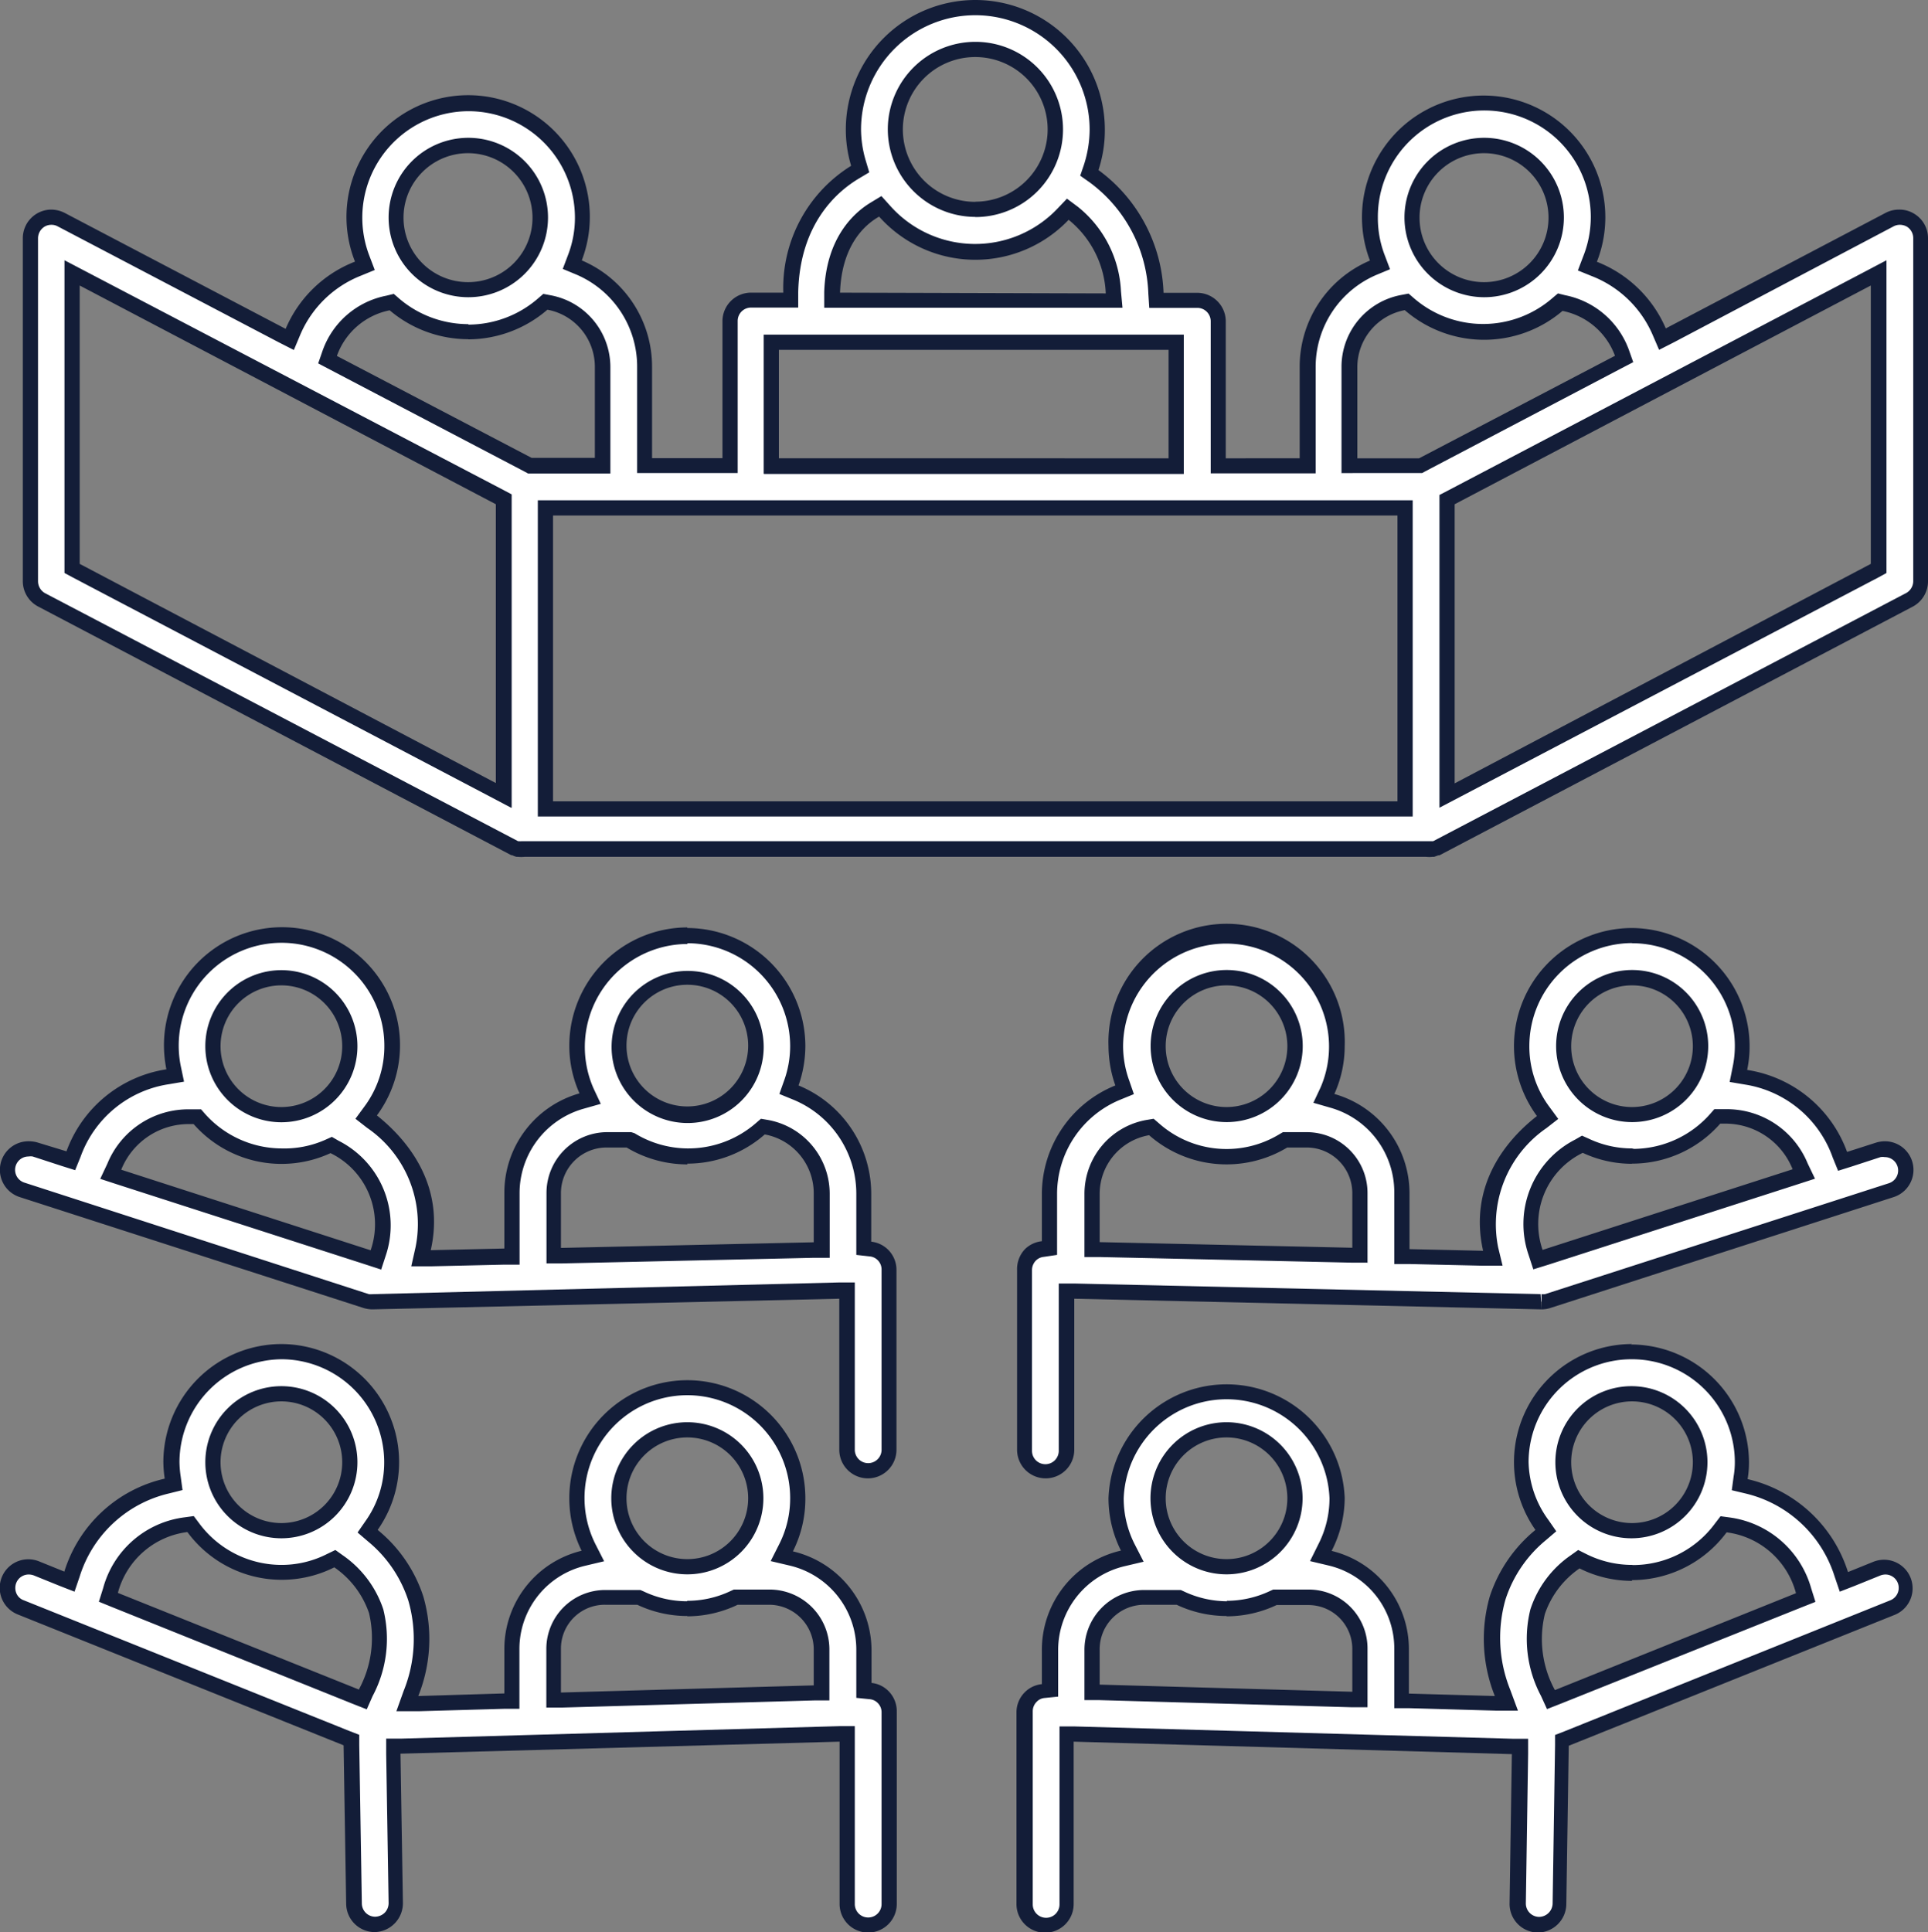
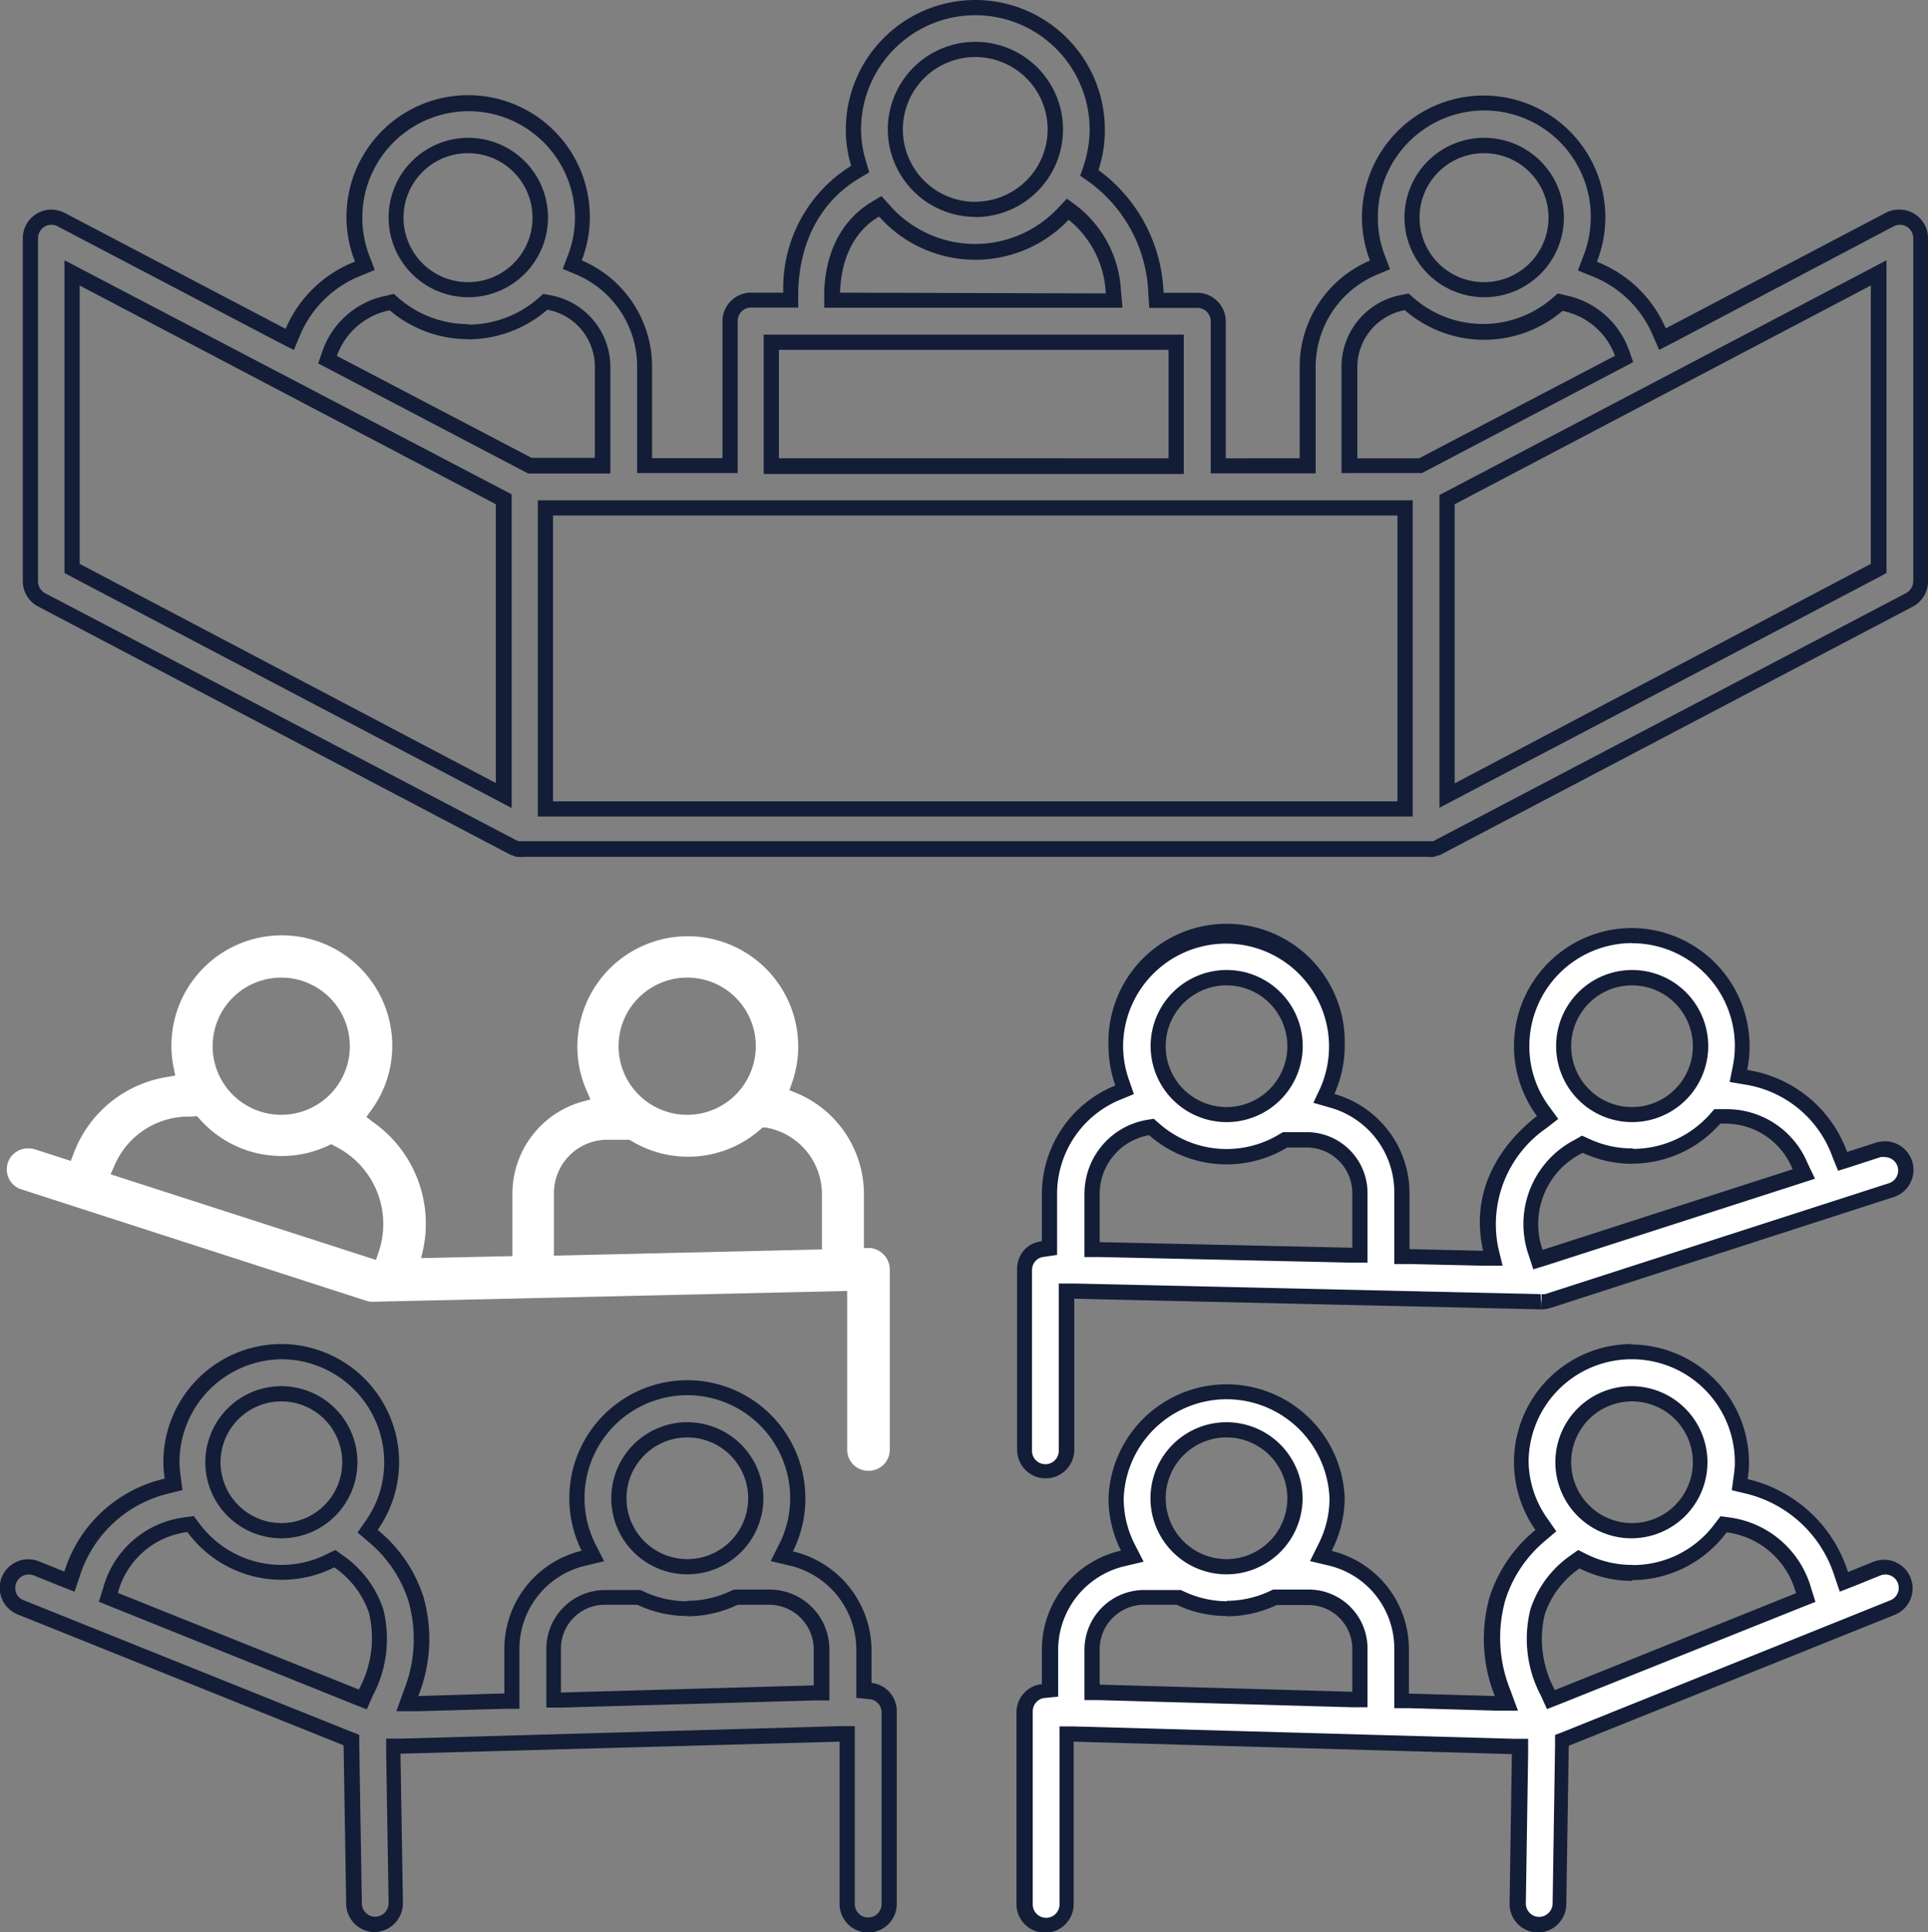
<svg xmlns="http://www.w3.org/2000/svg" viewBox="0 0 126.76 127.02">
  <rect x="0" y="0" width="126.76" height="127.02" fill="#808080" stroke="none" />
  <defs>
    <style>.cls-1{fill:#fff;}.cls-2{fill:#131d38;}</style>
  </defs>
  <g id="Layer_2" data-name="Layer 2">
    <g id="Layer_1-2" data-name="Layer 1">
-       <path class="cls-1" d="M25.19,127a1.39,1.39,0,0,1-1.4-1.36l-.17-10.76L1.87,106.17a1.38,1.38,0,0,1,.51-2.66,1.25,1.25,0,0,1,.51.1l2.17.87.17-.5a8.59,8.59,0,0,1,6.25-5.79l.43-.11-.06-.44a8,8,0,0,1-.08-1,7.26,7.26,0,0,1,14.52,0A7.17,7.17,0,0,1,25,100.79l-.26.37.35.3a8.86,8.86,0,0,1,2.8,4.14,9.56,9.56,0,0,1-.32,6.23l-.25.69,6.87-.2V108.9a6.12,6.12,0,0,1,4.7-6l.61-.14-.28-.57A7.12,7.12,0,0,1,38.43,99,7.26,7.26,0,0,1,53,99a7.13,7.13,0,0,1-.77,3.22l-.28.56.62.15a6.16,6.16,0,0,1,4.78,6v2.67l.44,0A1.38,1.38,0,0,1,59,113v12.6a1.38,1.38,0,0,1-2.76,0V114.46l-29.82.85.17,10.3A1.4,1.4,0,0,1,25.19,127Zm15.1-21.49a3.37,3.37,0,0,0-3.37,3.37v3.35l17.62-.5V109a3.44,3.44,0,0,0-3.44-3.43H48.86l-.1,0a7.2,7.2,0,0,1-6.15,0l-.1,0Zm-27.54-4.77a5.88,5.88,0,0,0-5,4.31l-.14.44,16.72,6.72.2-.43a7.53,7.53,0,0,0,.68-5.35,6.45,6.45,0,0,0-2.47-3.28l-.24-.18-.27.13a7.2,7.2,0,0,1-9-2.16l-.18-.24Zm32.94-6.25a4.5,4.5,0,1,0,4.5,4.5A4.5,4.5,0,0,0,45.69,94.51ZM19,92.12a4.51,4.51,0,1,0,4.5,4.5A4.51,4.51,0,0,0,19,92.12Z" transform="translate(-0.5 -0.5)" />
      <path class="cls-2" d="M19,89.86a6.77,6.77,0,0,1,6.76,6.76,6.65,6.65,0,0,1-1.23,3.88l-.52.75.69.59a8.37,8.37,0,0,1,2.65,3.9,9.09,9.09,0,0,1-.31,5.92L26.56,113,28,113l5.65-.16,1,0V108.9A5.62,5.62,0,0,1,39,103.43l1.22-.29L39.64,102a6.76,6.76,0,1,1,12.81-3,6.64,6.64,0,0,1-.71,3l-.57,1.13,1.23.29A5.68,5.68,0,0,1,56.8,109v3.12l.89.09a.84.84,0,0,1,.51.24.86.86,0,0,1,.26.63v12.6a.88.88,0,1,1-1.76,0v-11.7l-1,0-28.81.82-1,0,0,1,.16,9.81a.91.91,0,0,1-.25.63.93.93,0,0,1-.63.27.88.88,0,0,1-.88-.87l-.17-10.42v-.67l-.62-.24L2.05,105.7a.82.82,0,0,1-.48-.47.91.91,0,0,1,0-.67.88.88,0,0,1,.82-.55,1,1,0,0,1,.33.06l1.68.68,1,.39.34-1a8.08,8.08,0,0,1,5.88-5.46l.88-.22-.12-.89a7.14,7.14,0,0,1-.08-.95A6.78,6.78,0,0,1,19,89.86m0,11.77a5,5,0,1,0-5-5,5,5,0,0,0,5,5M45.69,104a5,5,0,1,0-5-5,5,5,0,0,0,5,5m-21.07,8.86L25,112a8,8,0,0,0,.7-5.7,7,7,0,0,0-2.66-3.55l-.49-.35-.54.26a6.6,6.6,0,0,1-3,.72,6.73,6.73,0,0,1-5.41-2.73l-.36-.48-.58.08a6.37,6.37,0,0,0-5.38,4.66L7,105.8l.86.35,15.85,6.37.89.35m21.07-7.1a6.64,6.64,0,0,1-2.86-.65l-.21-.09H40.29a3.87,3.87,0,0,0-3.87,3.87v3.86l1,0,16.61-.47,1,0V109A3.94,3.94,0,0,0,51.1,105H48.75l-.2.09a6.64,6.64,0,0,1-2.86.65M19,88.86a7.77,7.77,0,0,0-7.76,7.76,7.88,7.88,0,0,0,.09,1.09,9,9,0,0,0-6.6,6.11l-1.68-.68a1.93,1.93,0,0,0-.7-.13,1.88,1.88,0,0,0-.7,3.62l21.44,8.61.17,10.43a1.88,1.88,0,0,0,1.88,1.85h0a1.9,1.9,0,0,0,1.85-1.91l-.16-9.82L55.7,115v10.67a1.88,1.88,0,0,0,3.76,0V113a1.87,1.87,0,0,0-.57-1.35,1.82,1.82,0,0,0-1.09-.51V109a6.7,6.7,0,0,0-5.17-6.51A7.68,7.68,0,0,0,53.45,99a7.76,7.76,0,1,0-14.71,3.45,6.64,6.64,0,0,0-5.08,6.44v2.94L28,112a10.06,10.06,0,0,0,.33-6.55,9.38,9.38,0,0,0-3-4.37A7.76,7.76,0,0,0,19,88.86Zm0,11.77a4,4,0,1,1,4-4,4,4,0,0,1-4,4ZM45.69,103a4,4,0,1,1,4-4,4,4,0,0,1-4,4Zm-21.58,8.58L8.25,105.22a5.43,5.43,0,0,1,4.57-4,7.7,7.7,0,0,0,9.66,2.32,6,6,0,0,1,2.28,3,7.08,7.08,0,0,1-.65,5Zm21.58-4.82A7.69,7.69,0,0,0,49,106H51.1A2.94,2.94,0,0,1,54,109v2.3l-16.62.47V108.9A2.88,2.88,0,0,1,40.29,106H42.4a7.7,7.7,0,0,0,3.29.74Z" transform="translate(-0.5 -0.5)" />
      <path class="cls-1" d="M57.58,97.19a1.38,1.38,0,0,1-1.38-1.38V85.37L25,86.08a1.4,1.4,0,0,1-.44-.07L2,78.72A1.38,1.38,0,0,1,2.38,76a1.47,1.47,0,0,1,.42.06l2.35.76.17-.43a7.88,7.88,0,0,1,6.19-5.09l.51-.09-.1-.51a7,7,0,0,1-.15-1.45,7.26,7.26,0,1,1,14.52,0,7.19,7.19,0,0,1-1.42,4.29l-.28.39.38.3a8.16,8.16,0,0,1,3.36,8.36l-.14.62,6-.13V78.93a6.29,6.29,0,0,1,4.57-6l.56-.15-.23-.53a7.16,7.16,0,0,1-.63-2.94,7.26,7.26,0,1,1,14.52,0,7.19,7.19,0,0,1-.42,2.41l-.16.45.44.18A7.2,7.2,0,0,1,57.3,79v3.55l.44,0a1.39,1.39,0,0,1,.81.38A1.41,1.41,0,0,1,59,84V95.81A1.38,1.38,0,0,1,57.58,97.19ZM13,73.91a5.28,5.28,0,0,0-5,3.28l-.23.51,17.45,5.63.16-.48a5.7,5.7,0,0,0-2.87-7l-.23-.13-.23.11a7.2,7.2,0,0,1-8.45-1.79l-.15-.16Zm27.43,1.52a3.51,3.51,0,0,0-3.51,3.5v4.12l17.62-.41V79a4.45,4.45,0,0,0-3.67-4.37l-.23,0-.19.16A7.2,7.2,0,0,1,42,75.5l-.12-.07Zm5.26-10.66a4.51,4.51,0,1,0,4.5,4.51A4.5,4.5,0,0,0,45.69,64.77ZM19,64.77a4.51,4.51,0,1,0,4.5,4.51A4.51,4.51,0,0,0,19,64.77Z" transform="translate(-0.5 -0.5)" />
-       <path class="cls-2" d="M45.69,62.51a6.77,6.77,0,0,1,6.76,6.77,6.69,6.69,0,0,1-.39,2.24l-.32.9.88.36A6.69,6.69,0,0,1,56.8,79v4l.89.1a.84.84,0,0,1,.51.24.86.86,0,0,1,.26.63V95.81a.88.88,0,0,1-1.76,0v-11l-1,0L25,85.58a1.18,1.18,0,0,1-.25,0L2.11,78.25a.88.88,0,0,1,.27-1.72.84.84,0,0,1,.27,0l1.9.62.89.28.35-.86a7.33,7.33,0,0,1,5.81-4.79l1-.17-.21-1a6.76,6.76,0,1,1,13.38-1.35,6.63,6.63,0,0,1-1.32,4l-.58.79.77.6a7.66,7.66,0,0,1,3.18,7.85l-.28,1.25,1.28,0,4.84-.11,1,0V78.93a5.77,5.77,0,0,1,4.21-5.54L40,73.07l-.47-1a6.77,6.77,0,0,1,6.18-9.51m0,11.77a5,5,0,1,0-5-5,5,5,0,0,0,5,5M19,74.28a5,5,0,1,0-5-5,5,5,0,0,0,5,5M25.55,84l.31-.95a6.23,6.23,0,0,0-3.09-7.55l-.45-.26-.47.21A6.63,6.63,0,0,1,19,76,6.78,6.78,0,0,1,14,73.75l-.28-.32-.43,0H13A5.75,5.75,0,0,0,7.56,77l-.47,1,1.07.35,16.44,5.3.95.31M45.69,76a6.75,6.75,0,0,1-3.47-1L42,74.93H40.43a4,4,0,0,0-4,4v4.63l1,0,16.62-.37,1,0V79A4.93,4.93,0,0,0,51,74.13l-.47-.08-.36.31A6.78,6.78,0,0,1,45.69,76m0-14.53a7.78,7.78,0,0,0-7.76,7.77,7.65,7.65,0,0,0,.67,3.14,6.78,6.78,0,0,0-4.94,6.51v3.69l-4.84.11c.91-4-1.21-7-3.54-8.86a7.76,7.76,0,1,0-14-4.59,8.09,8.09,0,0,0,.16,1.56,8.33,8.33,0,0,0-6.57,5.39L3,75.62a2,2,0,0,0-.58-.09A1.88,1.88,0,0,0,1.8,79.2l22.6,7.29a2.11,2.11,0,0,0,.56.09H25l30.68-.7v9.93a1.88,1.88,0,1,0,3.76,0V84a1.86,1.86,0,0,0-1.66-1.87V79A7.71,7.71,0,0,0,53,71.86a7.9,7.9,0,0,0,.45-2.58,7.78,7.78,0,0,0-7.76-7.77Zm0,11.77a4,4,0,1,1,4-4,4,4,0,0,1-4,4ZM19,73.28a4,4,0,1,1,4-4,4,4,0,0,1-4,4Zm5.88,9.42L8.47,77.4a4.78,4.78,0,0,1,4.53-3h.23a7.69,7.69,0,0,0,9,1.91,5.2,5.2,0,0,1,2.64,6.38ZM45.69,77a7.71,7.71,0,0,0,5.09-1.92A3.93,3.93,0,0,1,54,79v3.17l-16.62.37v-3.6a3,3,0,0,1,3-3H41.7a7.74,7.74,0,0,0,4,1.11Z" transform="translate(-0.5 -0.5)" />
      <path class="cls-1" d="M69.25,97.19a1.38,1.38,0,0,1-1.38-1.38V84a1.41,1.41,0,0,1,.41-1,1.33,1.33,0,0,1,.81-.38l.45,0V79A7.18,7.18,0,0,1,74,72.32l.44-.18-.16-.45a7.45,7.45,0,0,1-.42-2.41,7.27,7.27,0,1,1,13.9,2.94l-.24.53.56.15a6.29,6.29,0,0,1,4.57,6v4.18l6,.13-.14-.62a8.16,8.16,0,0,1,3.36-8.36l.39-.3-.29-.39a7.19,7.19,0,0,1-1.42-4.29,7.26,7.26,0,1,1,14.37,1.46l-.1.5.51.09a7.88,7.88,0,0,1,6.19,5.09l.17.43,2.35-.76a1.52,1.52,0,0,1,.42-.06,1.38,1.38,0,0,1,.42,2.69L102.27,86a1.09,1.09,0,0,1-.37.07l-31.27-.71V95.81A1.38,1.38,0,0,1,69.25,97.19Zm35.06-21.3a5.69,5.69,0,0,0-2.86,7l.15.48,17.45-5.63-.23-.51a5.27,5.27,0,0,0-5-3.28h-.47l-.14.16a7.21,7.21,0,0,1-8.46,1.79l-.23-.11ZM76,74.62A4.44,4.44,0,0,0,72.3,79v3.65l17.61.41V78.93a3.5,3.5,0,0,0-3.5-3.5H85l-.12.07a7.2,7.2,0,0,1-8.49-.76l-.18-.16Zm31.84-9.85a4.51,4.51,0,1,0,4.5,4.51A4.51,4.51,0,0,0,107.8,64.77Zm-26.66,0a4.51,4.51,0,1,0,4.51,4.51A4.51,4.51,0,0,0,81.14,64.77Z" transform="translate(-0.5 -0.5)" />
      <path class="cls-2" d="M107.8,62.51a6.75,6.75,0,0,1,6.62,8.12l-.2,1,1,.17A7.32,7.32,0,0,1,121,76.61l.35.86.89-.28,1.9-.62a.84.84,0,0,1,.27,0,.88.88,0,0,1,.27,1.72l-22.6,7.29a1.11,1.11,0,0,1-.23,0v1l-.06-1-30.68-.7-1,0v11a.88.88,0,0,1-1.76,0V84a.9.9,0,0,1,.26-.63.84.84,0,0,1,.51-.24L70,83V79a6.7,6.7,0,0,1,4.17-6.21l.88-.36-.31-.9a6.7,6.7,0,0,1-.4-2.24A6.77,6.77,0,1,1,87.32,72l-.47,1,1.11.32a5.77,5.77,0,0,1,4.21,5.54V83.6l1,0,4.84.11,1.28,0L99,82.51a7.68,7.68,0,0,1,3.18-7.85l.77-.6-.58-.79a6.63,6.63,0,0,1-1.32-4,6.77,6.77,0,0,1,6.76-6.77m0,11.77a5,5,0,1,0-5-5,5,5,0,0,0,5,5m-26.66,0a5,5,0,1,0-5-5,5,5,0,0,0,5,5M107.8,76a6.63,6.63,0,0,1-2.82-.63l-.47-.21-.45.26A6.23,6.23,0,0,0,101,83l.31.95,1-.31,16.44-5.3,1.08-.35-.48-1a5.75,5.75,0,0,0-5.43-3.57h-.28l-.43,0-.28.32a6.78,6.78,0,0,1-5,2.29M90.41,83.56V78.93a4,4,0,0,0-4-4H84.85l-.24.14a6.69,6.69,0,0,1-7.9-.71l-.36-.31-.48.08A4.93,4.93,0,0,0,71.8,79v4.14l1,0,16.62.37,1,0M107.8,61.51a7.76,7.76,0,0,0-6.25,12.36c-2.32,1.81-4.45,4.81-3.54,8.86l-4.84-.11V78.93a6.78,6.78,0,0,0-4.94-6.51,7.66,7.66,0,0,0,.68-3.14,7.77,7.77,0,1,0-15.53,0,7.9,7.9,0,0,0,.45,2.58A7.71,7.71,0,0,0,69,79v3.1a1.86,1.86,0,0,0-1.11.52A1.9,1.9,0,0,0,67.37,84V95.81a1.88,1.88,0,0,0,3.76,0V85.88l30.68.7h.08a1.91,1.91,0,0,0,.54-.09L125,79.2a1.88,1.88,0,0,0-.58-3.67,2,2,0,0,0-.58.09l-1.9.61a8.33,8.33,0,0,0-6.57-5.39,7.37,7.37,0,0,0,.16-1.56,7.78,7.78,0,0,0-7.76-7.77Zm0,11.77a4,4,0,1,1,4-4,4,4,0,0,1-4,4Zm-26.66,0a4,4,0,1,1,4-4,4,4,0,0,1-4,4ZM107.8,77a7.71,7.71,0,0,0,5.8-2.63h.24a4.77,4.77,0,0,1,4.52,3l-16.44,5.3a5.2,5.2,0,0,1,2.64-6.38,7.65,7.65,0,0,0,3.24.72ZM89.41,82.53,72.8,82.16V79a3.92,3.92,0,0,1,3.25-3.87,7.72,7.72,0,0,0,9.08.81h1.28a3,3,0,0,1,3,3v3.6Z" transform="translate(-0.5 -0.5)" />
      <path class="cls-1" d="M101.64,127a1.38,1.38,0,0,1-1.35-1.41l.16-10.3-29.82-.85v11.18a1.38,1.38,0,0,1-2.76,0V113a1.38,1.38,0,0,1,.42-1,1.4,1.4,0,0,1,.8-.38l.45,0V109a6.15,6.15,0,0,1,4.77-6l.62-.15-.28-.56A7.13,7.13,0,0,1,73.88,99a7.27,7.27,0,0,1,14.53,0,7.13,7.13,0,0,1-.77,3.22l-.28.57.61.14a6.12,6.12,0,0,1,4.7,6v3.42l6.88.2-.26-.69A9.62,9.62,0,0,1,99,105.6a8.81,8.81,0,0,1,2.81-4.14l.34-.3-.26-.37a7.17,7.17,0,0,1-1.32-4.17,7.26,7.26,0,0,1,14.52,0,8,8,0,0,1-.08,1l-.06.45.44.11A8.58,8.58,0,0,1,121.6,104l.17.5,2.17-.87a1.25,1.25,0,0,1,.51-.1,1.37,1.37,0,0,1,1.28.86,1.39,1.39,0,0,1,0,1.06,1.36,1.36,0,0,1-.75.74l-21.75,8.73-.17,10.76a1.39,1.39,0,0,1-1.38,1.36ZM75.73,105.53A3.44,3.44,0,0,0,72.3,109v2.79l17.61.5V108.9a3.37,3.37,0,0,0-3.37-3.37H84.32l-.1,0a7.2,7.2,0,0,1-6.15,0l-.1,0Zm28.33-2.36a6.39,6.39,0,0,0-2.46,3.28,7.52,7.52,0,0,0,.67,5.35l.2.43,16.72-6.72-.14-.44a5.88,5.88,0,0,0-5-4.31l-.3-.05-.17.24a7.22,7.22,0,0,1-5.82,2.94,7.1,7.1,0,0,1-3.22-.77l-.27-.13ZM81.14,94.51A4.5,4.5,0,1,0,85.65,99,4.51,4.51,0,0,0,81.14,94.51Zm26.66-2.39a4.51,4.51,0,1,0,4.5,4.5A4.51,4.51,0,0,0,107.8,92.12Z" transform="translate(-0.5 -0.5)" />
      <path class="cls-2" d="M107.8,89.86a6.77,6.77,0,0,1,6.76,6.76,5.61,5.61,0,0,1-.08.95l-.12.9.88.21a8.1,8.1,0,0,1,5.88,5.46l.34,1,1-.39,1.68-.68a1,1,0,0,1,.33-.06.88.88,0,0,1,.33,1.69l-21.44,8.62-.62.24v.67l-.16,10.42a.9.9,0,0,1-.9.87.88.88,0,0,1-.86-.9l.15-9.81,0-1-1,0L71.16,114l-1,0v11.7a.88.88,0,0,1-1.76,0V113a.87.87,0,0,1,.27-.63.79.79,0,0,1,.5-.24l.9-.09V109a5.67,5.67,0,0,1,4.39-5.54l1.23-.29L75.09,102a6.64,6.64,0,0,1-.71-3,6.77,6.77,0,0,1,13.53,0,6.6,6.6,0,0,1-.72,3l-.56,1.13,1.22.29a5.6,5.6,0,0,1,4.32,5.47v3.91l1,0,5.65.16,1.48,0-.51-1.38a9.16,9.16,0,0,1-.31-5.92,8.37,8.37,0,0,1,2.65-3.9l.69-.59-.52-.75A6.65,6.65,0,0,1,101,96.62a6.77,6.77,0,0,1,6.76-6.76m0,11.77a5,5,0,1,0-5-5,5,5,0,0,0,5,5M81.14,104a5,5,0,1,0-5-5,5,5,0,0,0,5,5m26.66-.62a6.72,6.72,0,0,1-3-.71l-.54-.27-.49.35a6.92,6.92,0,0,0-2.65,3.55,8,8,0,0,0,.7,5.7l.39.86.89-.35L119,106.15l.86-.34-.28-.89a6.47,6.47,0,0,0-5.37-4.66l-.59-.08-.36.47a6.69,6.69,0,0,1-5.41,2.74m-26.66,2.38a6.68,6.68,0,0,1-2.86-.65l-.2-.09H75.73A3.93,3.93,0,0,0,71.8,109v3.27l1,0,16.61.47,1,0V108.9A3.87,3.87,0,0,0,86.54,105H84.21l-.2.09a6.69,6.69,0,0,1-2.87.65M107.8,88.86a7.76,7.76,0,0,0-6.35,12.22,9.45,9.45,0,0,0-3,4.37,10.12,10.12,0,0,0,.33,6.55l-5.65-.16V108.9a6.64,6.64,0,0,0-5.08-6.44A7.69,7.69,0,0,0,88.91,99a7.77,7.77,0,0,0-15.53,0,7.68,7.68,0,0,0,.82,3.44A6.69,6.69,0,0,0,69,109v2.22a1.82,1.82,0,0,0-1.1.51,1.87,1.87,0,0,0-.57,1.35v12.6a1.88,1.88,0,0,0,3.76,0V115l28.81.82-.15,9.82a1.88,1.88,0,0,0,1.85,1.91h0a1.89,1.89,0,0,0,1.88-1.85l.16-10.43,21.44-8.61a1.88,1.88,0,0,0-.7-3.62,1.93,1.93,0,0,0-.7.13l-1.68.68a9.07,9.07,0,0,0-6.6-6.11,6.59,6.59,0,0,0,.09-1.09,7.77,7.77,0,0,0-7.76-7.76Zm0,11.77a4,4,0,1,1,4-4,4,4,0,0,1-4,4ZM81.14,103a4,4,0,1,1,4-4,4,4,0,0,1-4,4Zm26.66,1.38a7.76,7.76,0,0,0,6.22-3.14,5.43,5.43,0,0,1,4.56,4l-15.85,6.37a7,7,0,0,1-.66-5,6,6,0,0,1,2.28-3,7.69,7.69,0,0,0,3.45.82Zm-26.66,2.38a7.7,7.7,0,0,0,3.29-.74h2.11a2.88,2.88,0,0,1,2.87,2.87v2.83l-16.61-.47V109A2.93,2.93,0,0,1,75.73,106h2.13a7.69,7.69,0,0,0,3.28.74Z" transform="translate(-0.5 -0.5)" />
-       <path class="cls-1" d="M35,56.44a1.25,1.25,0,0,1-.31,0,1.63,1.63,0,0,1-.29-.11l-.09,0L3.22,39.93a1.39,1.39,0,0,1-.74-1.22V16.16A1.38,1.38,0,0,1,3.15,15a1.36,1.36,0,0,1,.71-.2,1.27,1.27,0,0,1,.64.16l15,7.89.21-.5A7.71,7.71,0,0,1,24,18.17l.45-.19-.18-.46a7.49,7.49,0,1,1,14.47-2.71,7.36,7.36,0,0,1-.49,2.65l-.17.45.44.18a7.06,7.06,0,0,1,4.32,6.51v6.53h5.58V21.62a1.38,1.38,0,0,1,1.38-1.38h2.62v-.49c.11-4.76,2.71-7,4.25-7.91l.34-.2-.11-.37A7.92,7.92,0,0,1,56.61,9a8,8,0,1,1,15.62,2.51l-.12.35.31.21a9.94,9.94,0,0,1,4.06,7.7l0,.46h2.69a1.38,1.38,0,0,1,1.38,1.38v9.51h5.89V24.6a7.08,7.08,0,0,1,4.32-6.51l.44-.19-.17-.45a7.27,7.27,0,0,1-.49-2.64,7.5,7.5,0,0,1,15,0,7.42,7.42,0,0,1-.52,2.71l-.18.46.46.19a7.68,7.68,0,0,1,4.26,4.11l.22.5,14.93-7.85a1.43,1.43,0,0,1,.64-.15,1.39,1.39,0,0,1,1.38,1.38V38.71a1.37,1.37,0,0,1-.74,1.22L94.9,56.28a1.58,1.58,0,0,1-.25.09,1.26,1.26,0,0,1-.39.07Zm1.38-2.76H92.88V33.89H36.36ZM95.64,33.34V52.77L124,37.87V18.44ZM5.24,37.87,33.6,52.77V33.34L5.24,18.44Zm87.53-17.5a4.32,4.32,0,0,0-3.53,4.23v6.53h4.68l13.38-7-.14-.41a5.15,5.15,0,0,0-3.82-3.27l-.24-.05-.19.16a7.46,7.46,0,0,1-9.72,0L93,20.33ZM51.21,31.13H77.83V23H51.21ZM26,20.42a5.14,5.14,0,0,0-3.83,3.32l-.14.41,13.28,7h4.79V24.6a4.32,4.32,0,0,0-3.53-4.23l-.24,0-.18.16a7.46,7.46,0,0,1-9.72,0l-.19-.16Zm32-6.16c-1,.61-2.7,2.13-2.81,5.47l0,.51H73.75l0-.54a7,7,0,0,0-2.64-5.2l-.36-.26-.3.32a8,8,0,0,1-11.73-.2l-.28-.31Zm40-4.18a4.74,4.74,0,1,0,4.74,4.73A4.74,4.74,0,0,0,98.07,10.08Zm-66.79,0A4.74,4.74,0,1,0,36,14.81,4.74,4.74,0,0,0,31.28,10.08ZM64.62,3.76A5.26,5.26,0,1,0,69.88,9,5.26,5.26,0,0,0,64.62,3.76Z" transform="translate(-0.5 -0.5)" />
      <path class="cls-2" d="M64.62,1.5A7.52,7.52,0,0,1,72.14,9a7.6,7.6,0,0,1-.38,2.35l-.24.7.61.43A9.48,9.48,0,0,1,76,19.81l.06.93h3.16a.88.88,0,0,1,.88.88v10H87v-7a6.58,6.58,0,0,1,4-6.05l.89-.37-.34-.9a6.8,6.8,0,0,1-.46-2.47,7,7,0,1,1,13.5,2.53l-.35.92.91.37a7.2,7.2,0,0,1,4,3.85l.43,1,1-.51L125,15.38a.86.86,0,0,1,.41-.1.93.93,0,0,1,.46.12.89.89,0,0,1,.42.76V38.71a.9.9,0,0,1-.47.78L94.73,55.8h0l-.06,0-.13,0,0,0h0l-.2,0H35l-.16,0-.06,0h0a.39.39,0,0,1-.14,0l-.08,0L3.45,39.49A.9.9,0,0,1,3,38.71V16.16a.9.9,0,0,1,.43-.76.87.87,0,0,1,.45-.12.83.83,0,0,1,.41.1L18.82,23l1,.51.42-1a7.21,7.21,0,0,1,4-3.89l.9-.37-.35-.92a7,7,0,0,1,6.51-9.52,7,7,0,0,1,7,7,6.8,6.8,0,0,1-.46,2.47l-.34.9.89.37a6.57,6.57,0,0,1,4,6.05v7H49v-10a.88.88,0,0,1,.88-.88h3.1l0-1c.1-4.51,2.55-6.63,4-7.49l.67-.4-.22-.74A7.35,7.35,0,0,1,57.11,9,7.52,7.52,0,0,1,64.62,1.5m0,13.27A5.76,5.76,0,1,0,58.87,9a5.77,5.77,0,0,0,5.75,5.76m33.45,5.28a5.24,5.24,0,1,0-5.23-5.24,5.25,5.25,0,0,0,5.23,5.24m-66.79,0a5.24,5.24,0,1,0-5.23-5.24,5.24,5.24,0,0,0,5.23,5.24m23.41.69H74.3l-.1-1.09a7.56,7.56,0,0,0-2.84-5.55l-.71-.53-.61.64A7.47,7.47,0,0,1,59,14l-.55-.61-.71.43c-1.09.66-2.93,2.3-3.05,5.87l0,1M95.14,53.6l1.47-.77L124,38.46l.53-.29V17.61l-1.46.77L95.68,32.76l-.54.28V53.6m-61,0V33l-.53-.28L6.21,18.38l-1.47-.77V38.17l.54.29L32.64,52.83l1.46.77m54.64-22H94l.22-.12,12.89-6.77.77-.4-.29-.82a5.62,5.62,0,0,0-4.18-3.58l-.48-.12-.39.33a6.95,6.95,0,0,1-9.06,0l-.37-.32-.47.09a4.8,4.8,0,0,0-3.94,4.72v7M31.28,21.81a7,7,0,0,1-4.51-1.66l-.38-.33-.49.12a5.58,5.58,0,0,0-4.2,3.64l-.28.81.76.4L35,31.51l.22.12h5.41v-7a4.8,4.8,0,0,0-3.94-4.72l-.47-.09-.37.32a7,7,0,0,1-4.55,1.7m19.43,9.82H78.33V22.5H50.71v9.13M35.86,54.18H93.38V33.39H35.86V54.18M64.62.5A8.52,8.52,0,0,0,56.11,9a8.24,8.24,0,0,0,.35,2.4A9.45,9.45,0,0,0,52,19.74H49.83A1.88,1.88,0,0,0,48,21.62v9H43.37v-6a7.58,7.58,0,0,0-4.62-7,8,8,0,1,0-14.91.08,8.16,8.16,0,0,0-4.56,4.42L4.74,14.49a2,2,0,0,0-.88-.21A1.88,1.88,0,0,0,2,16.16V38.71a1.88,1.88,0,0,0,1,1.66L34.11,56.72l.06,0a1.45,1.45,0,0,0,.29.11l.1,0a2,2,0,0,0,.42,0H94.26a1.93,1.93,0,0,0,.42,0l.11,0,.28-.1.07,0,31.12-16.35a1.89,1.89,0,0,0,1-1.66V16.16a1.87,1.87,0,0,0-.91-1.61,1.84,1.84,0,0,0-1-.27,1.89,1.89,0,0,0-.87.21l-14.46,7.6a8.16,8.16,0,0,0-4.53-4.38,8,8,0,1,0-14.92-.08,7.58,7.58,0,0,0-4.62,7v6H81.09v-9a1.88,1.88,0,0,0-1.88-1.88H77a10.46,10.46,0,0,0-4.28-8.07A8.34,8.34,0,0,0,73.14,9,8.52,8.52,0,0,0,64.62.5Zm0,13.27A4.76,4.76,0,1,1,69.38,9a4.76,4.76,0,0,1-4.76,4.76Zm33.45,5.28a4.24,4.24,0,1,1,4.24-4.24,4.24,4.24,0,0,1-4.24,4.24Zm-66.79,0a4.24,4.24,0,1,1,4.23-4.24,4.23,4.23,0,0,1-4.23,4.24Zm24.45.69c.1-3,1.52-4.41,2.57-5a8.47,8.47,0,0,0,12.46.21,6.57,6.57,0,0,1,2.44,4.84ZM96.14,52V33.65L123.5,19.27v18.3L96.14,52Zm-63,0L5.74,37.57V19.27L33.1,33.65V52ZM89.74,30.63v-6a3.82,3.82,0,0,1,3.12-3.74,7.95,7.95,0,0,0,10.37.05,4.64,4.64,0,0,1,3.45,2.95L93.8,30.63ZM31.28,22.81a8,8,0,0,0,5.21-1.95,3.82,3.82,0,0,1,3.12,3.74v6H35.45L22.65,23.9a4.65,4.65,0,0,1,3.47-3,8,8,0,0,0,5.16,1.9Zm20.43,7.82V23.5H77.33v7.13ZM36.86,53.18V34.39H92.38V53.18Z" transform="translate(-0.5 -0.5)" />
    </g>
  </g>
</svg>